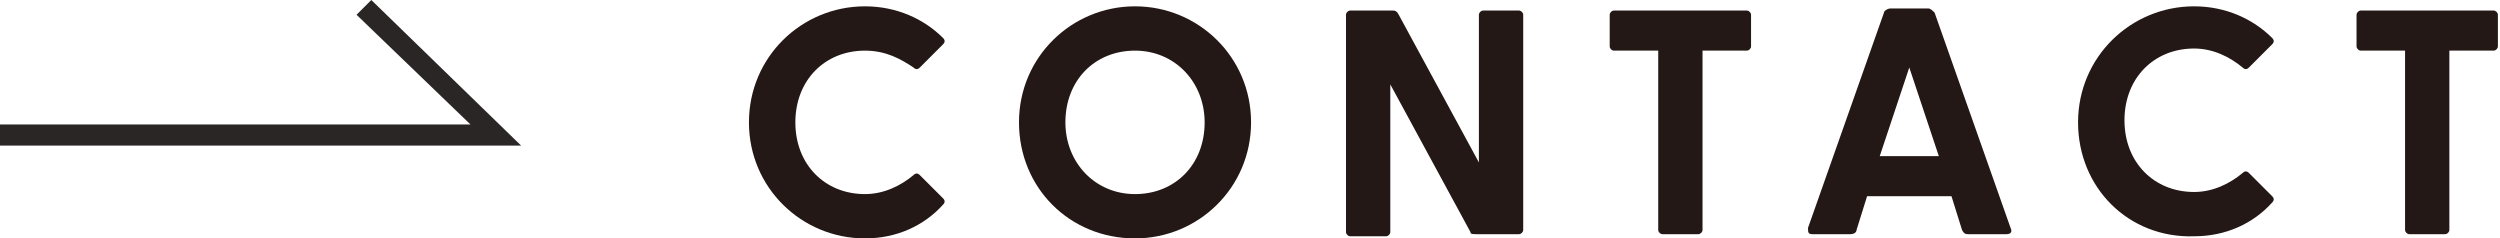
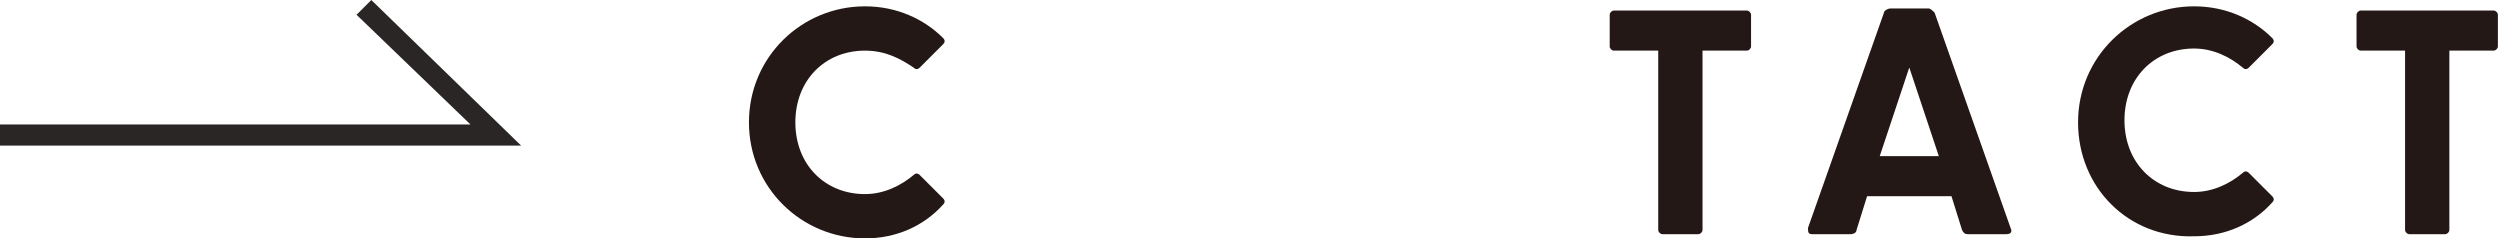
<svg xmlns="http://www.w3.org/2000/svg" version="1.1" id="レイヤー_1" x="0px" y="0px" viewBox="0 0 118.5 11.3" style="enable-background:new 0 0 118.5 11.3;" xml:space="preserve">
  <style type="text/css">
	.ドロップシャドウ{fill:none;}
	.光彩_x0020_外側_x0020_5_x0020_pt{fill:none;}
	.青のネオン{fill:none;stroke:#8AACDA;stroke-width:7;stroke-linecap:round;stroke-linejoin:round;}
	.クロムハイライト{fill:url(#SVGID_1_);stroke:#FFFFFF;stroke-width:0.363;stroke-miterlimit:1;}
	.ジャイブ_GS{fill:#FFDD00;}
	.Alyssa_GS{fill:#A6D0E4;}
	.st0{fill:#231815;}
	.st1{fill:#2A2625;}
</style>
  <linearGradient id="SVGID_1_" gradientUnits="userSpaceOnUse" x1="118.482" y1="5.654" x2="118.482" y2="4.654">
    <stop offset="0" style="stop-color:#656565" />
    <stop offset="0.618" style="stop-color:#1B1B1B" />
    <stop offset="0.629" style="stop-color:#545454" />
    <stop offset="0.983" style="stop-color:#3E3E3E" />
  </linearGradient>
  <g>
    <g>
      <g>
        <path class="st0" d="M35.5,5.8c0-3.1,2.5-5.5,5.5-5.5c1.5,0,2.8,0.6,3.7,1.5c0.1,0.1,0.1,0.2,0,0.3l-1.1,1.1     c-0.1,0.1-0.2,0.1-0.3,0C42.7,2.8,42,2.4,41,2.4c-1.9,0-3.3,1.4-3.3,3.4s1.4,3.4,3.3,3.4c0.9,0,1.7-0.4,2.3-0.9     c0.1-0.1,0.2-0.1,0.3,0l1.1,1.1c0.1,0.1,0.1,0.2,0,0.3c-0.9,1-2.2,1.6-3.7,1.6C38,11.3,35.5,8.9,35.5,5.8z" />
-         <path class="st0" d="M48.3,5.8c0-3.1,2.5-5.5,5.5-5.5c3,0,5.5,2.4,5.5,5.5c0,3.1-2.5,5.5-5.5,5.5C50.7,11.3,48.3,8.9,48.3,5.8z      M53.8,9.2c1.9,0,3.3-1.4,3.3-3.4c0-1.9-1.4-3.4-3.3-3.4c-1.9,0-3.3,1.4-3.3,3.4C50.5,7.7,51.9,9.2,53.8,9.2z" />
-         <path class="st0" d="M69.7,11l-3.8-7v7c0,0.1-0.1,0.2-0.2,0.2h-1.7c-0.1,0-0.2-0.1-0.2-0.2V0.7c0-0.1,0.1-0.2,0.2-0.2h2     c0.1,0,0.2,0,0.3,0.2l3.8,7v-7c0-0.1,0.1-0.2,0.2-0.2H72c0.1,0,0.2,0.1,0.2,0.2v10.2c0,0.1-0.1,0.2-0.2,0.2h-2     C69.8,11.1,69.7,11.1,69.7,11z" />
        <path class="st0" d="M78.6,10.9V2.4h-2.1c-0.1,0-0.2-0.1-0.2-0.2V0.7c0-0.1,0.1-0.2,0.2-0.2h6.3c0.1,0,0.2,0.1,0.2,0.2v1.5     c0,0.1-0.1,0.2-0.2,0.2h-2.1v8.5c0,0.1-0.1,0.2-0.2,0.2h-1.7C78.7,11.1,78.6,11,78.6,10.9z" />
        <path class="st0" d="M85.7,10.8l3.6-10.2c0-0.1,0.2-0.2,0.3-0.2h1.8c0.1,0,0.2,0.1,0.3,0.2l3.6,10.2c0.1,0.2,0,0.3-0.2,0.3h-1.8     c-0.1,0-0.2,0-0.3-0.2l-0.5-1.6h-4L88,10.9c0,0.1-0.1,0.2-0.3,0.2h-1.8C85.7,11.1,85.7,11,85.7,10.8z M91.9,7.4l-1.4-4.2     l-1.4,4.2H91.9z" />
        <path class="st0" d="M98.5,5.8c0-3.1,2.5-5.5,5.5-5.5c1.5,0,2.8,0.6,3.7,1.5c0.1,0.1,0.1,0.2,0,0.3l-1.1,1.1     c-0.1,0.1-0.2,0.1-0.3,0c-0.6-0.5-1.4-0.9-2.3-0.9c-1.9,0-3.3,1.4-3.3,3.4s1.4,3.4,3.3,3.4c0.9,0,1.7-0.4,2.3-0.9     c0.1-0.1,0.2-0.1,0.3,0l1.1,1.1c0.1,0.1,0.1,0.2,0,0.3c-0.9,1-2.2,1.6-3.7,1.6C100.9,11.3,98.5,8.9,98.5,5.8z" />
        <path class="st0" d="M114,10.9V2.4h-2.1c-0.1,0-0.2-0.1-0.2-0.2V0.7c0-0.1,0.1-0.2,0.2-0.2h6.3c0.1,0,0.2,0.1,0.2,0.2v1.5     c0,0.1-0.1,0.2-0.2,0.2h-2.1v8.5c0,0.1-0.1,0.2-0.2,0.2h-1.7C114.1,11.1,114,11,114,10.9z" />
      </g>
    </g>
    <polygon class="st1" points="24.7,6.9 0,6.9 0,5.9 22.3,5.9 16.9,0.7 17.6,0  " />
  </g>
</svg>